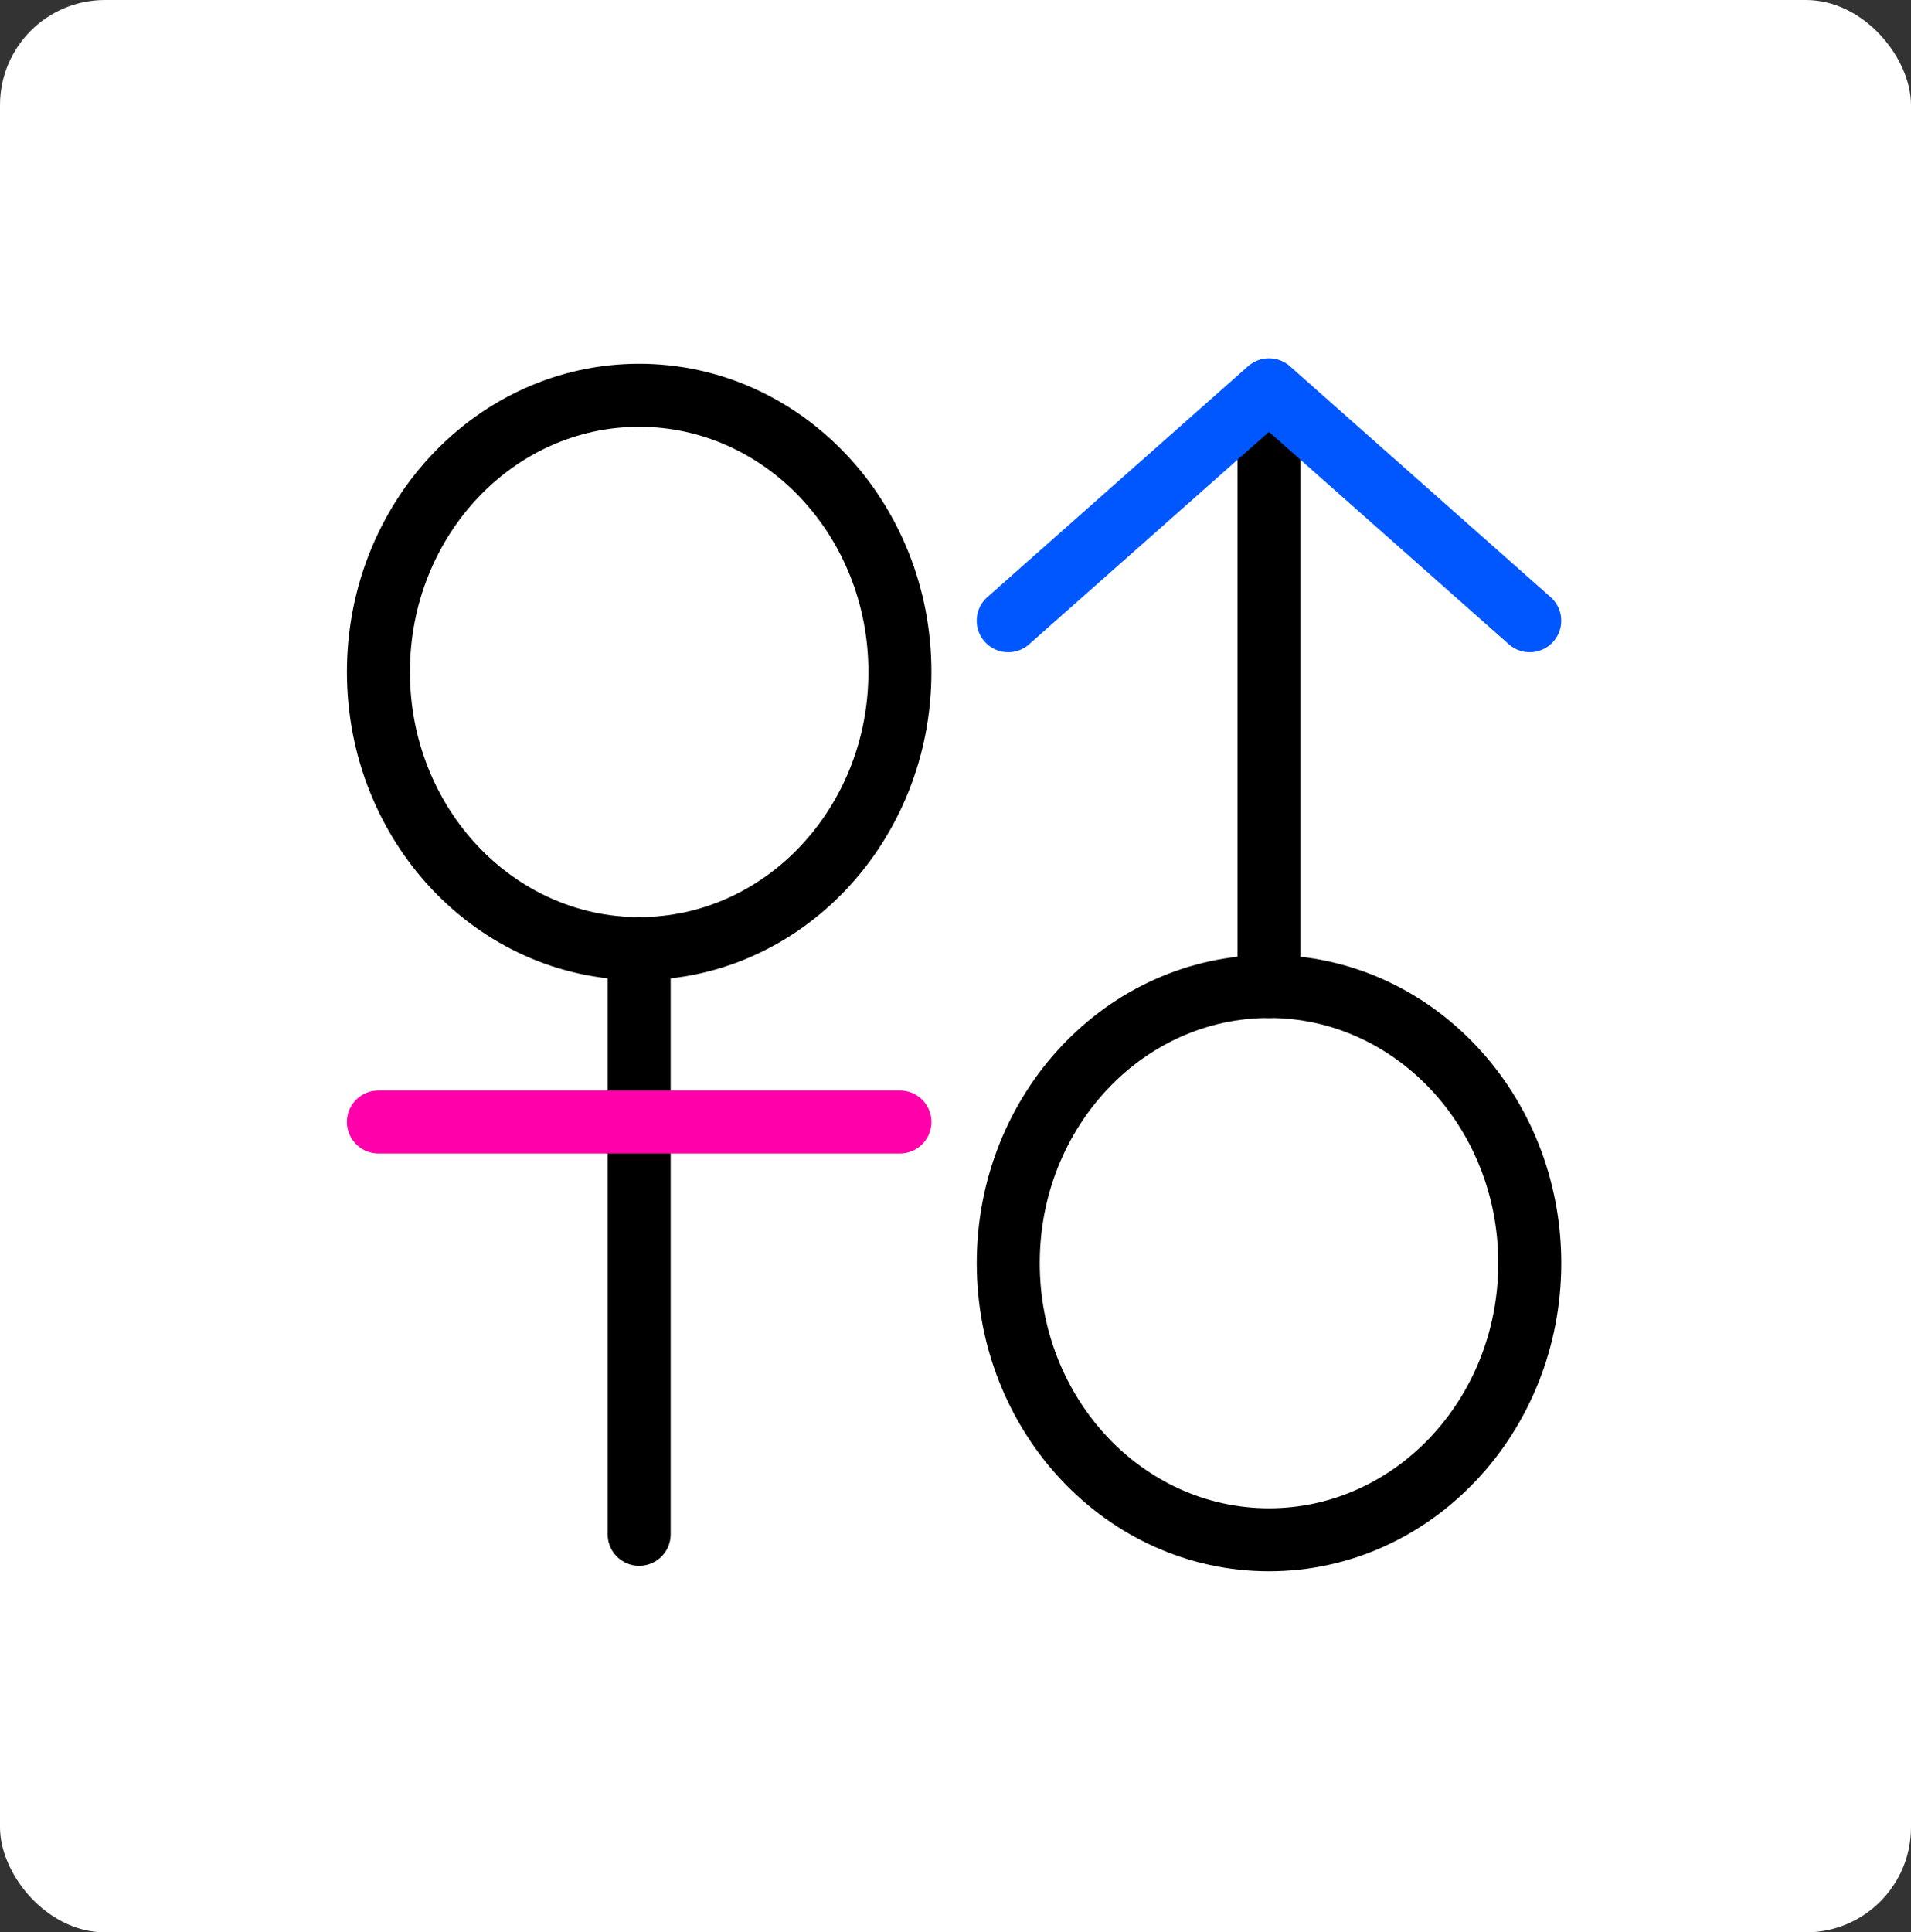
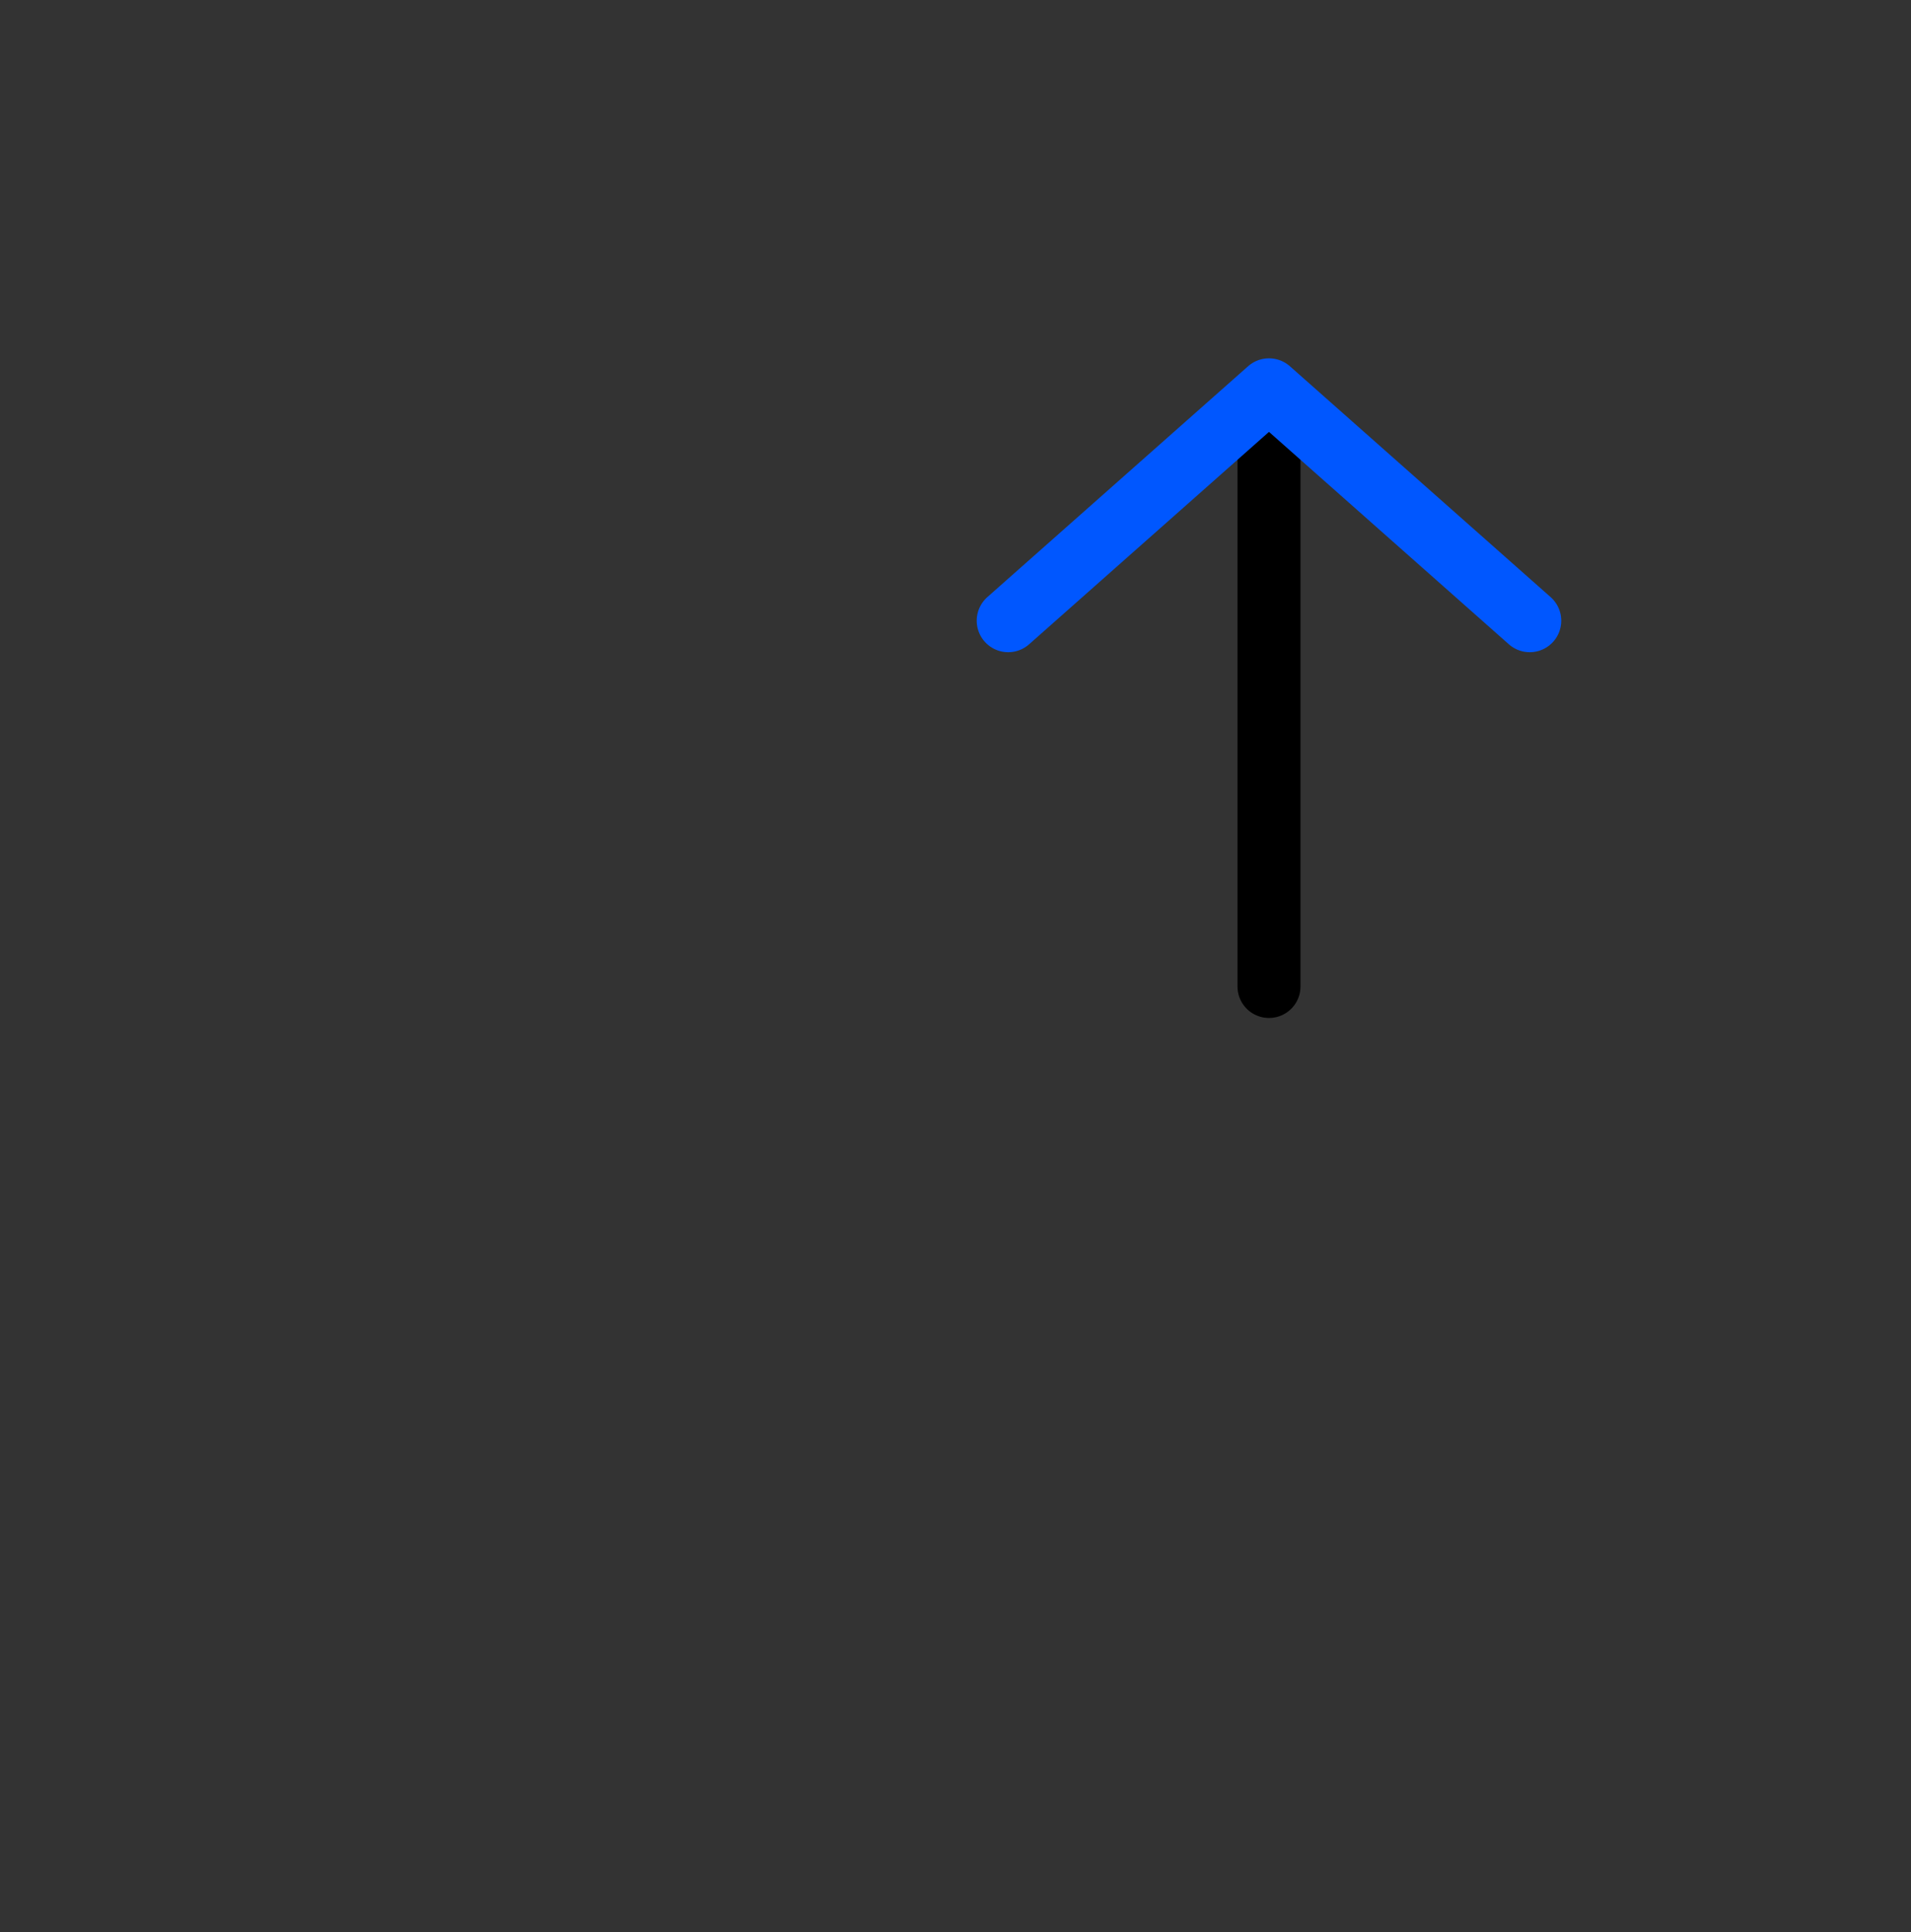
<svg xmlns="http://www.w3.org/2000/svg" width="91" height="92" viewBox="0 0 91 92" fill="none">
  <rect x="0" y="0" width="91" height="92" fill="#333333" stroke="none" />
-   <rect width="91" height="92" rx="5" fill="white" />
-   <path d="M30.436 45.164C37.294 45.164 42.853 39.267 42.853 31.992C42.853 24.718 37.294 18.82 30.436 18.82C23.579 18.82 18.02 24.718 18.02 31.992C18.02 39.267 23.579 45.164 30.436 45.164Z" stroke="black" stroke-width="3" stroke-linecap="round" stroke-linejoin="round" />
-   <path d="M30.436 45.164V73.048" stroke="black" stroke-width="3" stroke-linecap="round" stroke-linejoin="round" />
-   <path d="M18.02 53.417H42.853" stroke="#FF00AA" stroke-width="3" stroke-linecap="round" stroke-linejoin="round" />
-   <path d="M60.429 73.309C67.286 73.309 72.846 67.412 72.846 60.138C72.846 52.863 67.286 46.966 60.429 46.966C53.571 46.966 48.012 52.863 48.012 60.138C48.012 67.412 53.571 73.309 60.429 73.309Z" stroke="black" stroke-width="3" stroke-linecap="round" stroke-linejoin="round" />
  <path d="M60.428 46.966V19.082" stroke="black" stroke-width="3" stroke-linecap="round" stroke-linejoin="round" />
  <path d="M72.845 29.552L60.428 18.559L48.01 29.552" stroke="#0057FF" stroke-width="3" stroke-linecap="round" stroke-linejoin="round" />
</svg>